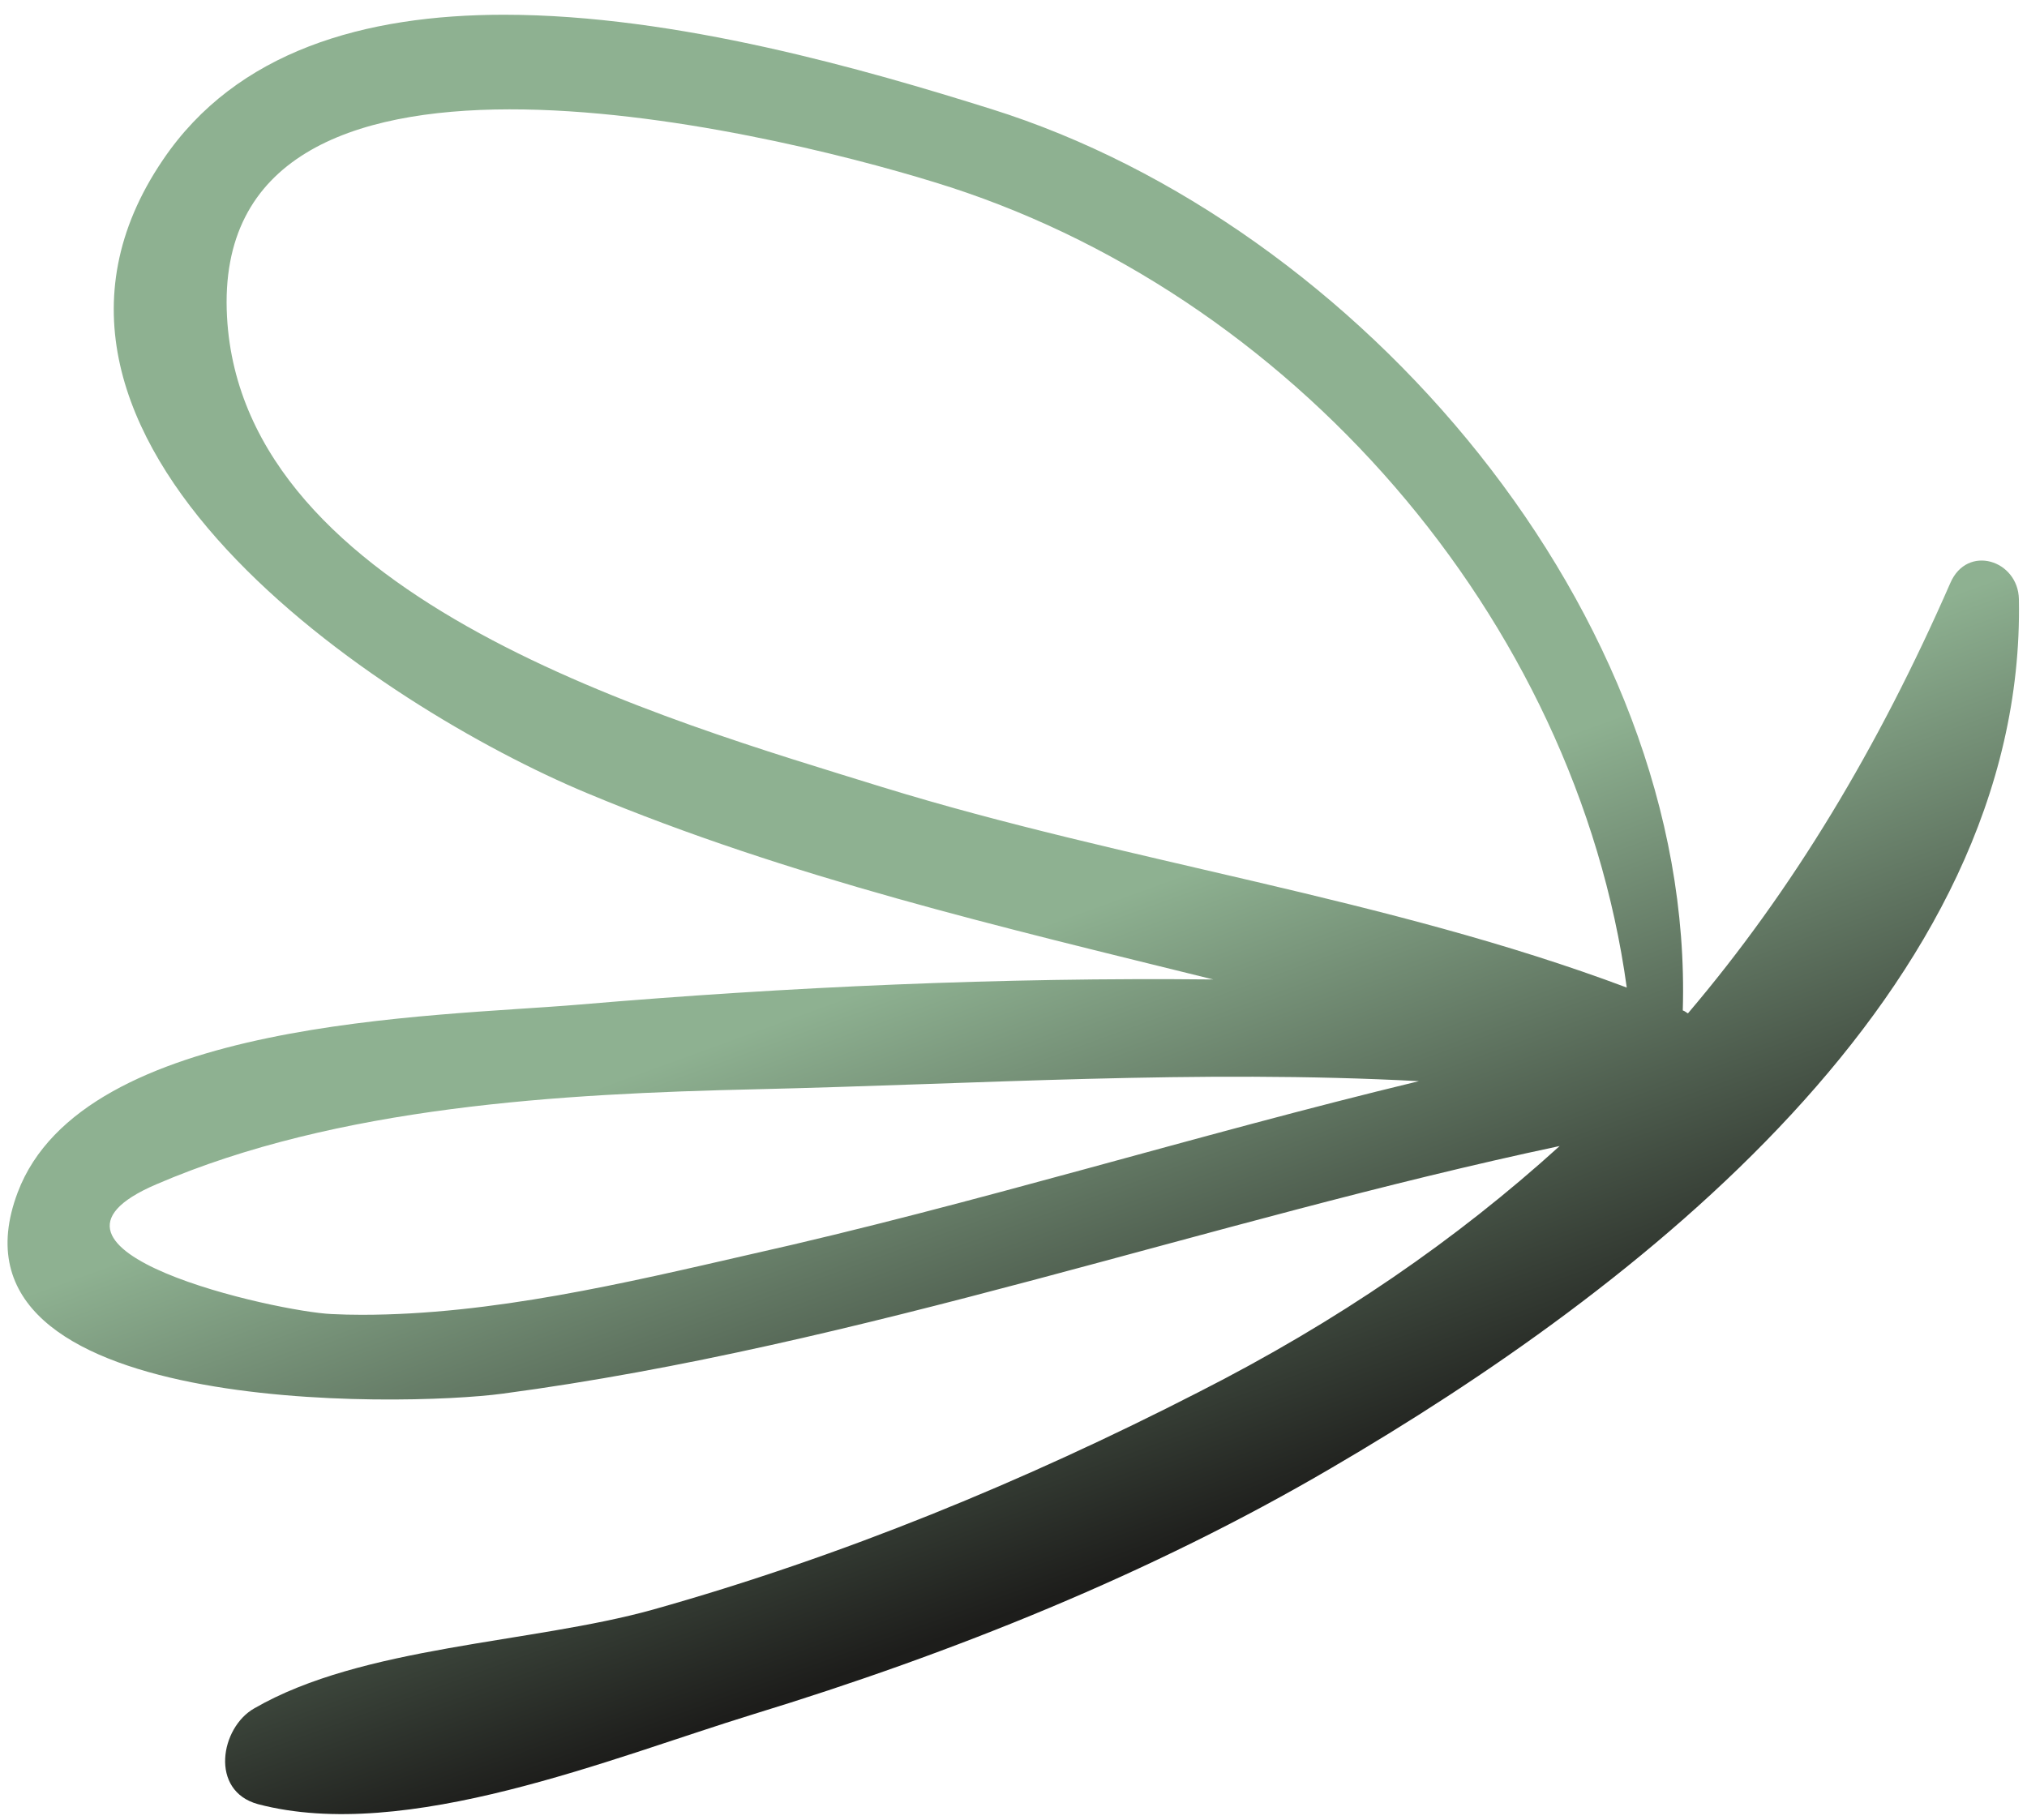
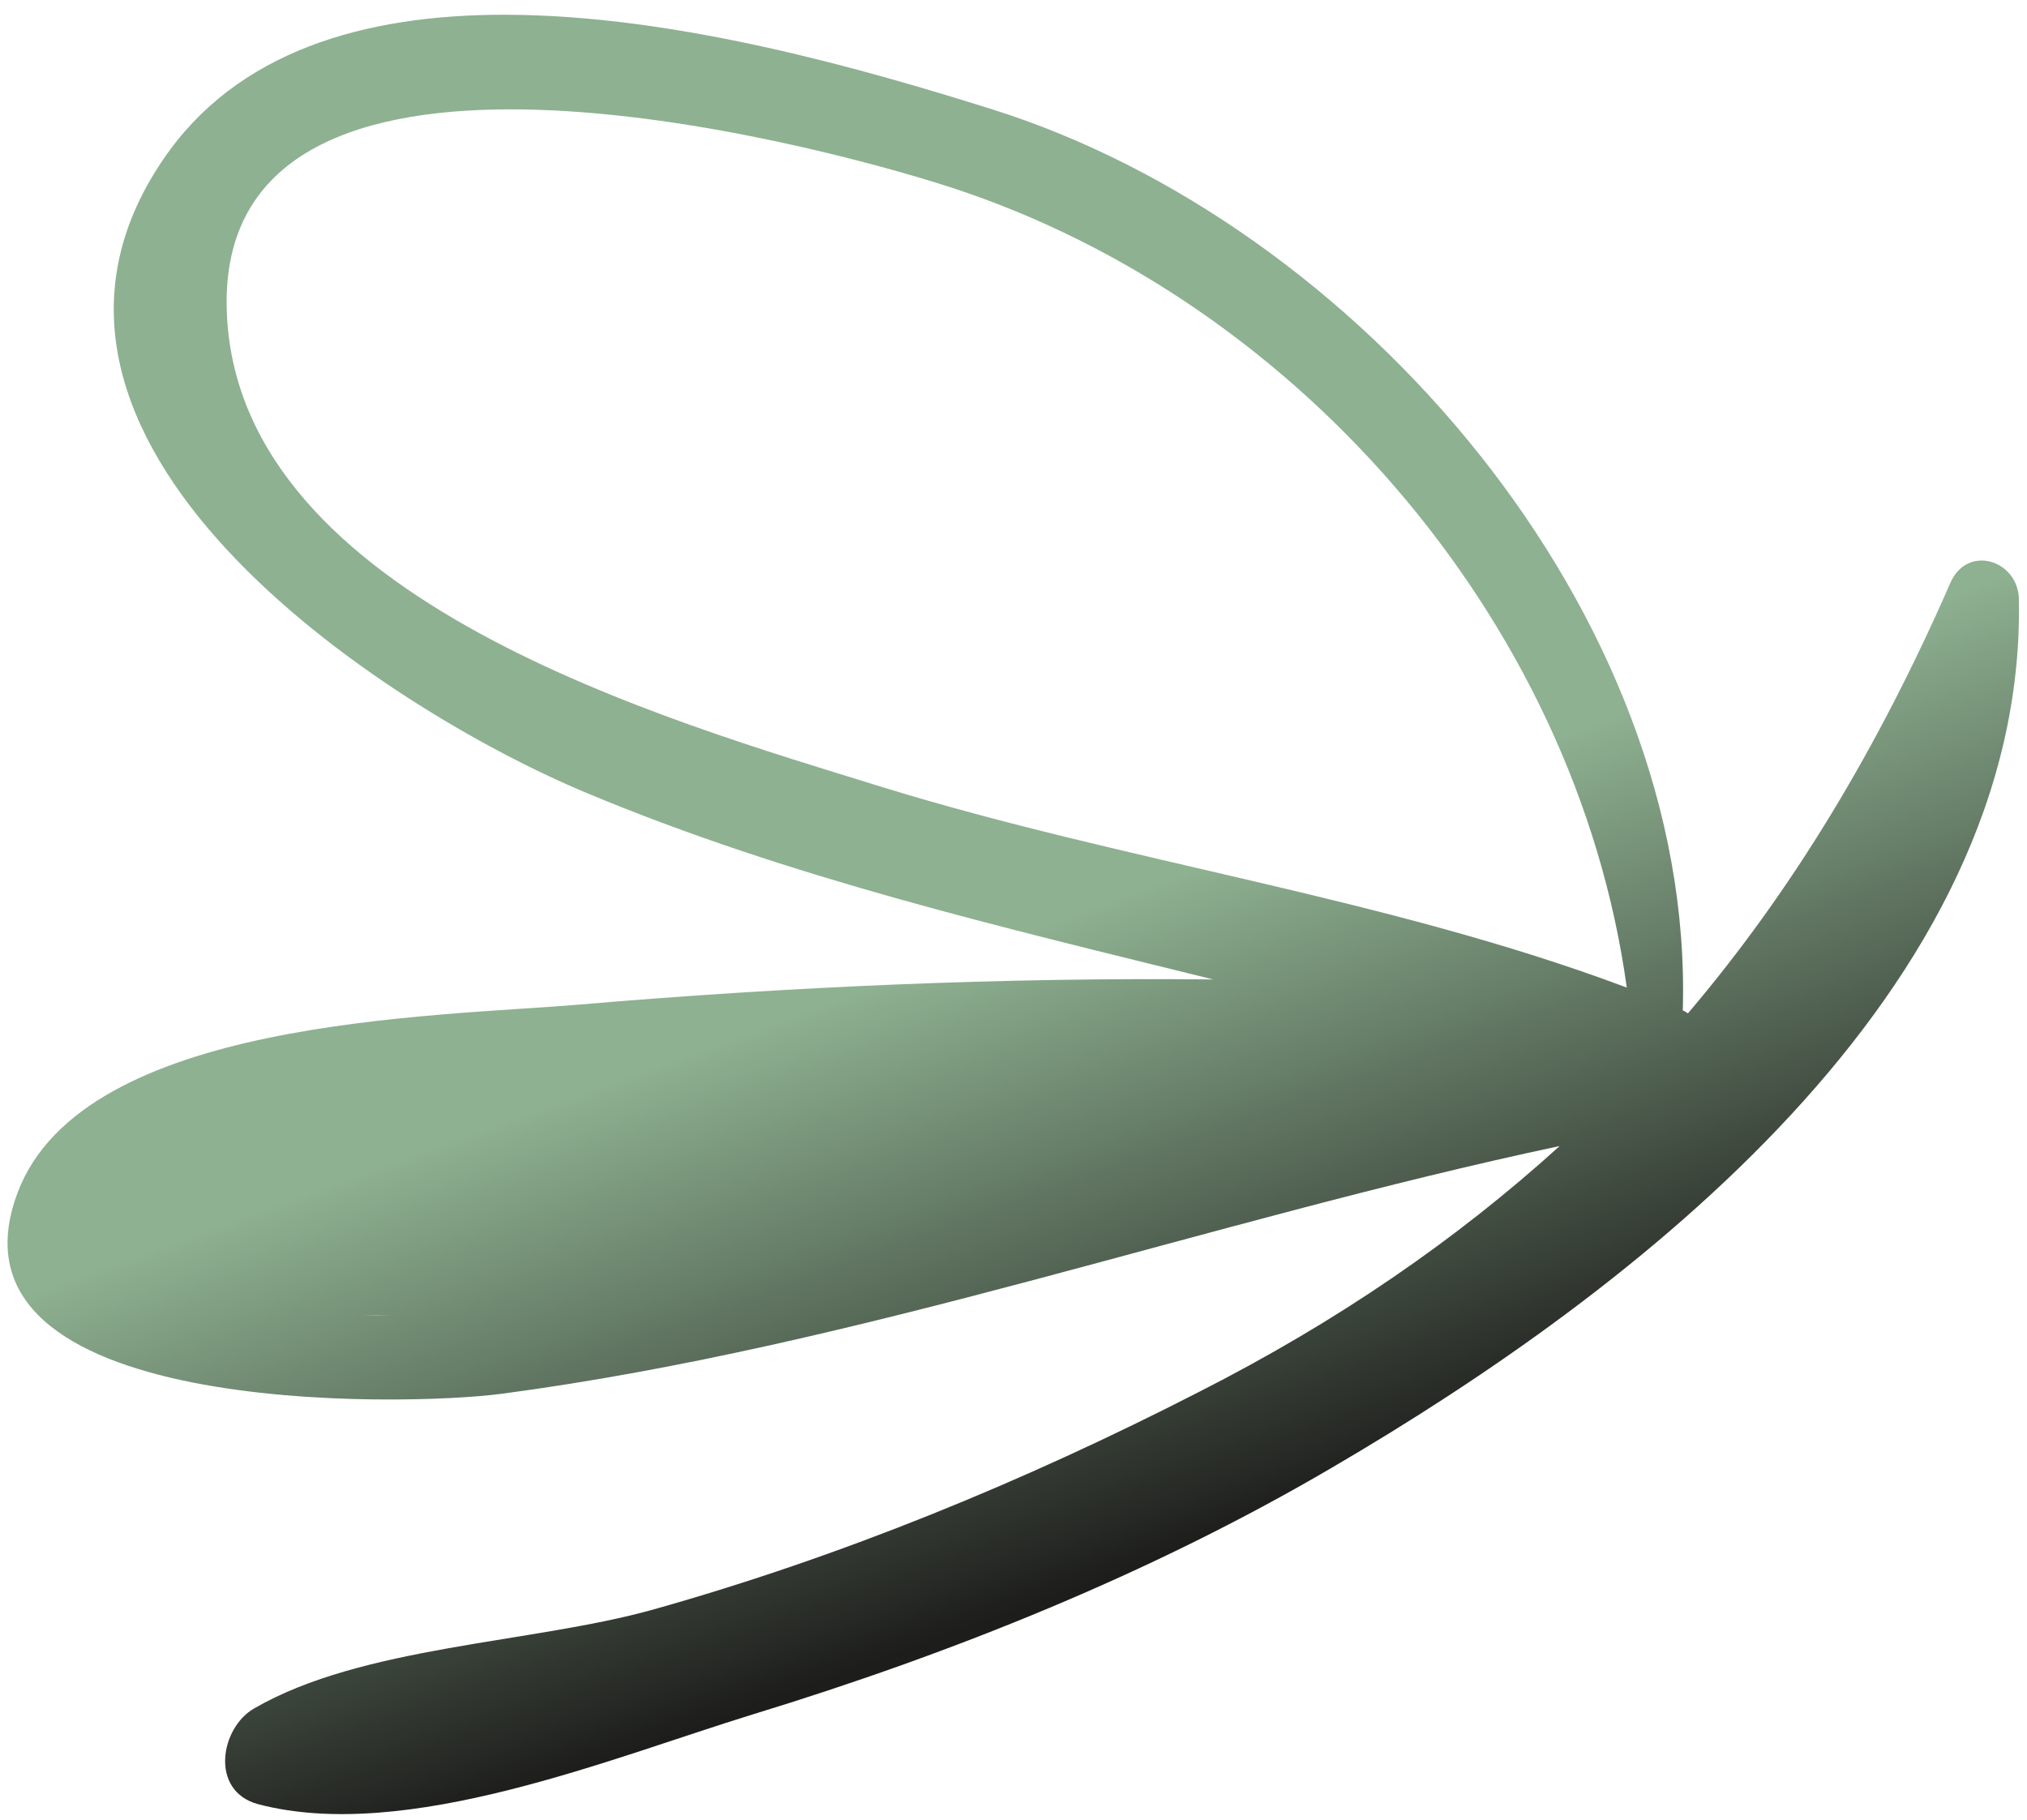
<svg xmlns="http://www.w3.org/2000/svg" version="1.2" viewBox="0 0 275 247" width="275" height="247">
  <title>Nouveau projet</title>
  <defs>
    <linearGradient id="g1" x1="93.7" y1="-7.7" x2="171.6" y2="206.4" gradientUnits="userSpaceOnUse">
      <stop offset="0" stop-color="#8eb191" />
      <stop offset=".621" stop-color="#8eb191" />
      <stop offset="1" stop-color="#1d1d1b" />
    </linearGradient>
  </defs>
  <style>
		.s0 { fill: url(#g1) } 
	</style>
-   <path id="Path 838" fill-rule="evenodd" class="s0" d="m68.4 2c23.4 0 49.2 7.5 66.1 12.8 49.8 15.6 95.4 68.5 93.8 122.3 0.3 0.1 0.5 0.3 0.7 0.4 14.2-16.7 25.8-36 35.6-58.4 2.3-5.3 9.2-3.1 9.3 2.2 1 53.2-52.2 93.9-93.3 117.9-24.4 14.3-51.3 25.1-78.4 33.4-19.2 5.9-47.1 17.5-67.2 12.2-6.6-1.8-5.1-10.4-0.5-13 14.7-8.5 37.6-8.8 54.1-13.4 25.6-7.2 50.4-17.4 74-29.5 18.9-9.6 35-20.7 49-33.4-48 10.2-94.6 27.1-143.4 33.6-13.3 1.8-77.3 3.2-65.8-27.3 8.9-23.6 56.3-23.8 76.3-25.5 28.2-2.4 57.2-3.7 85.9-3.4-28.7-7.1-57.5-13.8-85-25.3-27.8-11.6-83.3-47.9-57.5-85.9 10-14.8 27.4-19.7 46.3-19.7zm152.3 132c-6.9-50.2-45.7-94.6-94-109.3-23.4-7.2-98.3-25.2-95.9 18.3 2.1 38.5 59.6 54.7 88.9 63.8 33.1 10.2 68.5 15 101 27.2zm-171.6 44.4c17.6 0 35.7-4.3 52.7-8.2 30.4-6.8 60.4-16.2 90.7-23.5-29.9-1.6-59.9 0.4-90 1.1-26.4 0.6-56.7 2.3-81.3 12.9-21 9 16.5 17.3 23.8 17.6q2 0.1 4.1 0.1z" />
+   <path id="Path 838" fill-rule="evenodd" class="s0" d="m68.4 2c23.4 0 49.2 7.5 66.1 12.8 49.8 15.6 95.4 68.5 93.8 122.3 0.3 0.1 0.5 0.3 0.7 0.4 14.2-16.7 25.8-36 35.6-58.4 2.3-5.3 9.2-3.1 9.3 2.2 1 53.2-52.2 93.9-93.3 117.9-24.4 14.3-51.3 25.1-78.4 33.4-19.2 5.9-47.1 17.5-67.2 12.2-6.6-1.8-5.1-10.4-0.5-13 14.7-8.5 37.6-8.8 54.1-13.4 25.6-7.2 50.4-17.4 74-29.5 18.9-9.6 35-20.7 49-33.4-48 10.2-94.6 27.1-143.4 33.6-13.3 1.8-77.3 3.2-65.8-27.3 8.9-23.6 56.3-23.8 76.3-25.5 28.2-2.4 57.2-3.7 85.9-3.4-28.7-7.1-57.5-13.8-85-25.3-27.8-11.6-83.3-47.9-57.5-85.9 10-14.8 27.4-19.7 46.3-19.7zm152.3 132c-6.9-50.2-45.7-94.6-94-109.3-23.4-7.2-98.3-25.2-95.9 18.3 2.1 38.5 59.6 54.7 88.9 63.8 33.1 10.2 68.5 15 101 27.2zm-171.6 44.4q2 0.1 4.1 0.1z" />
</svg>